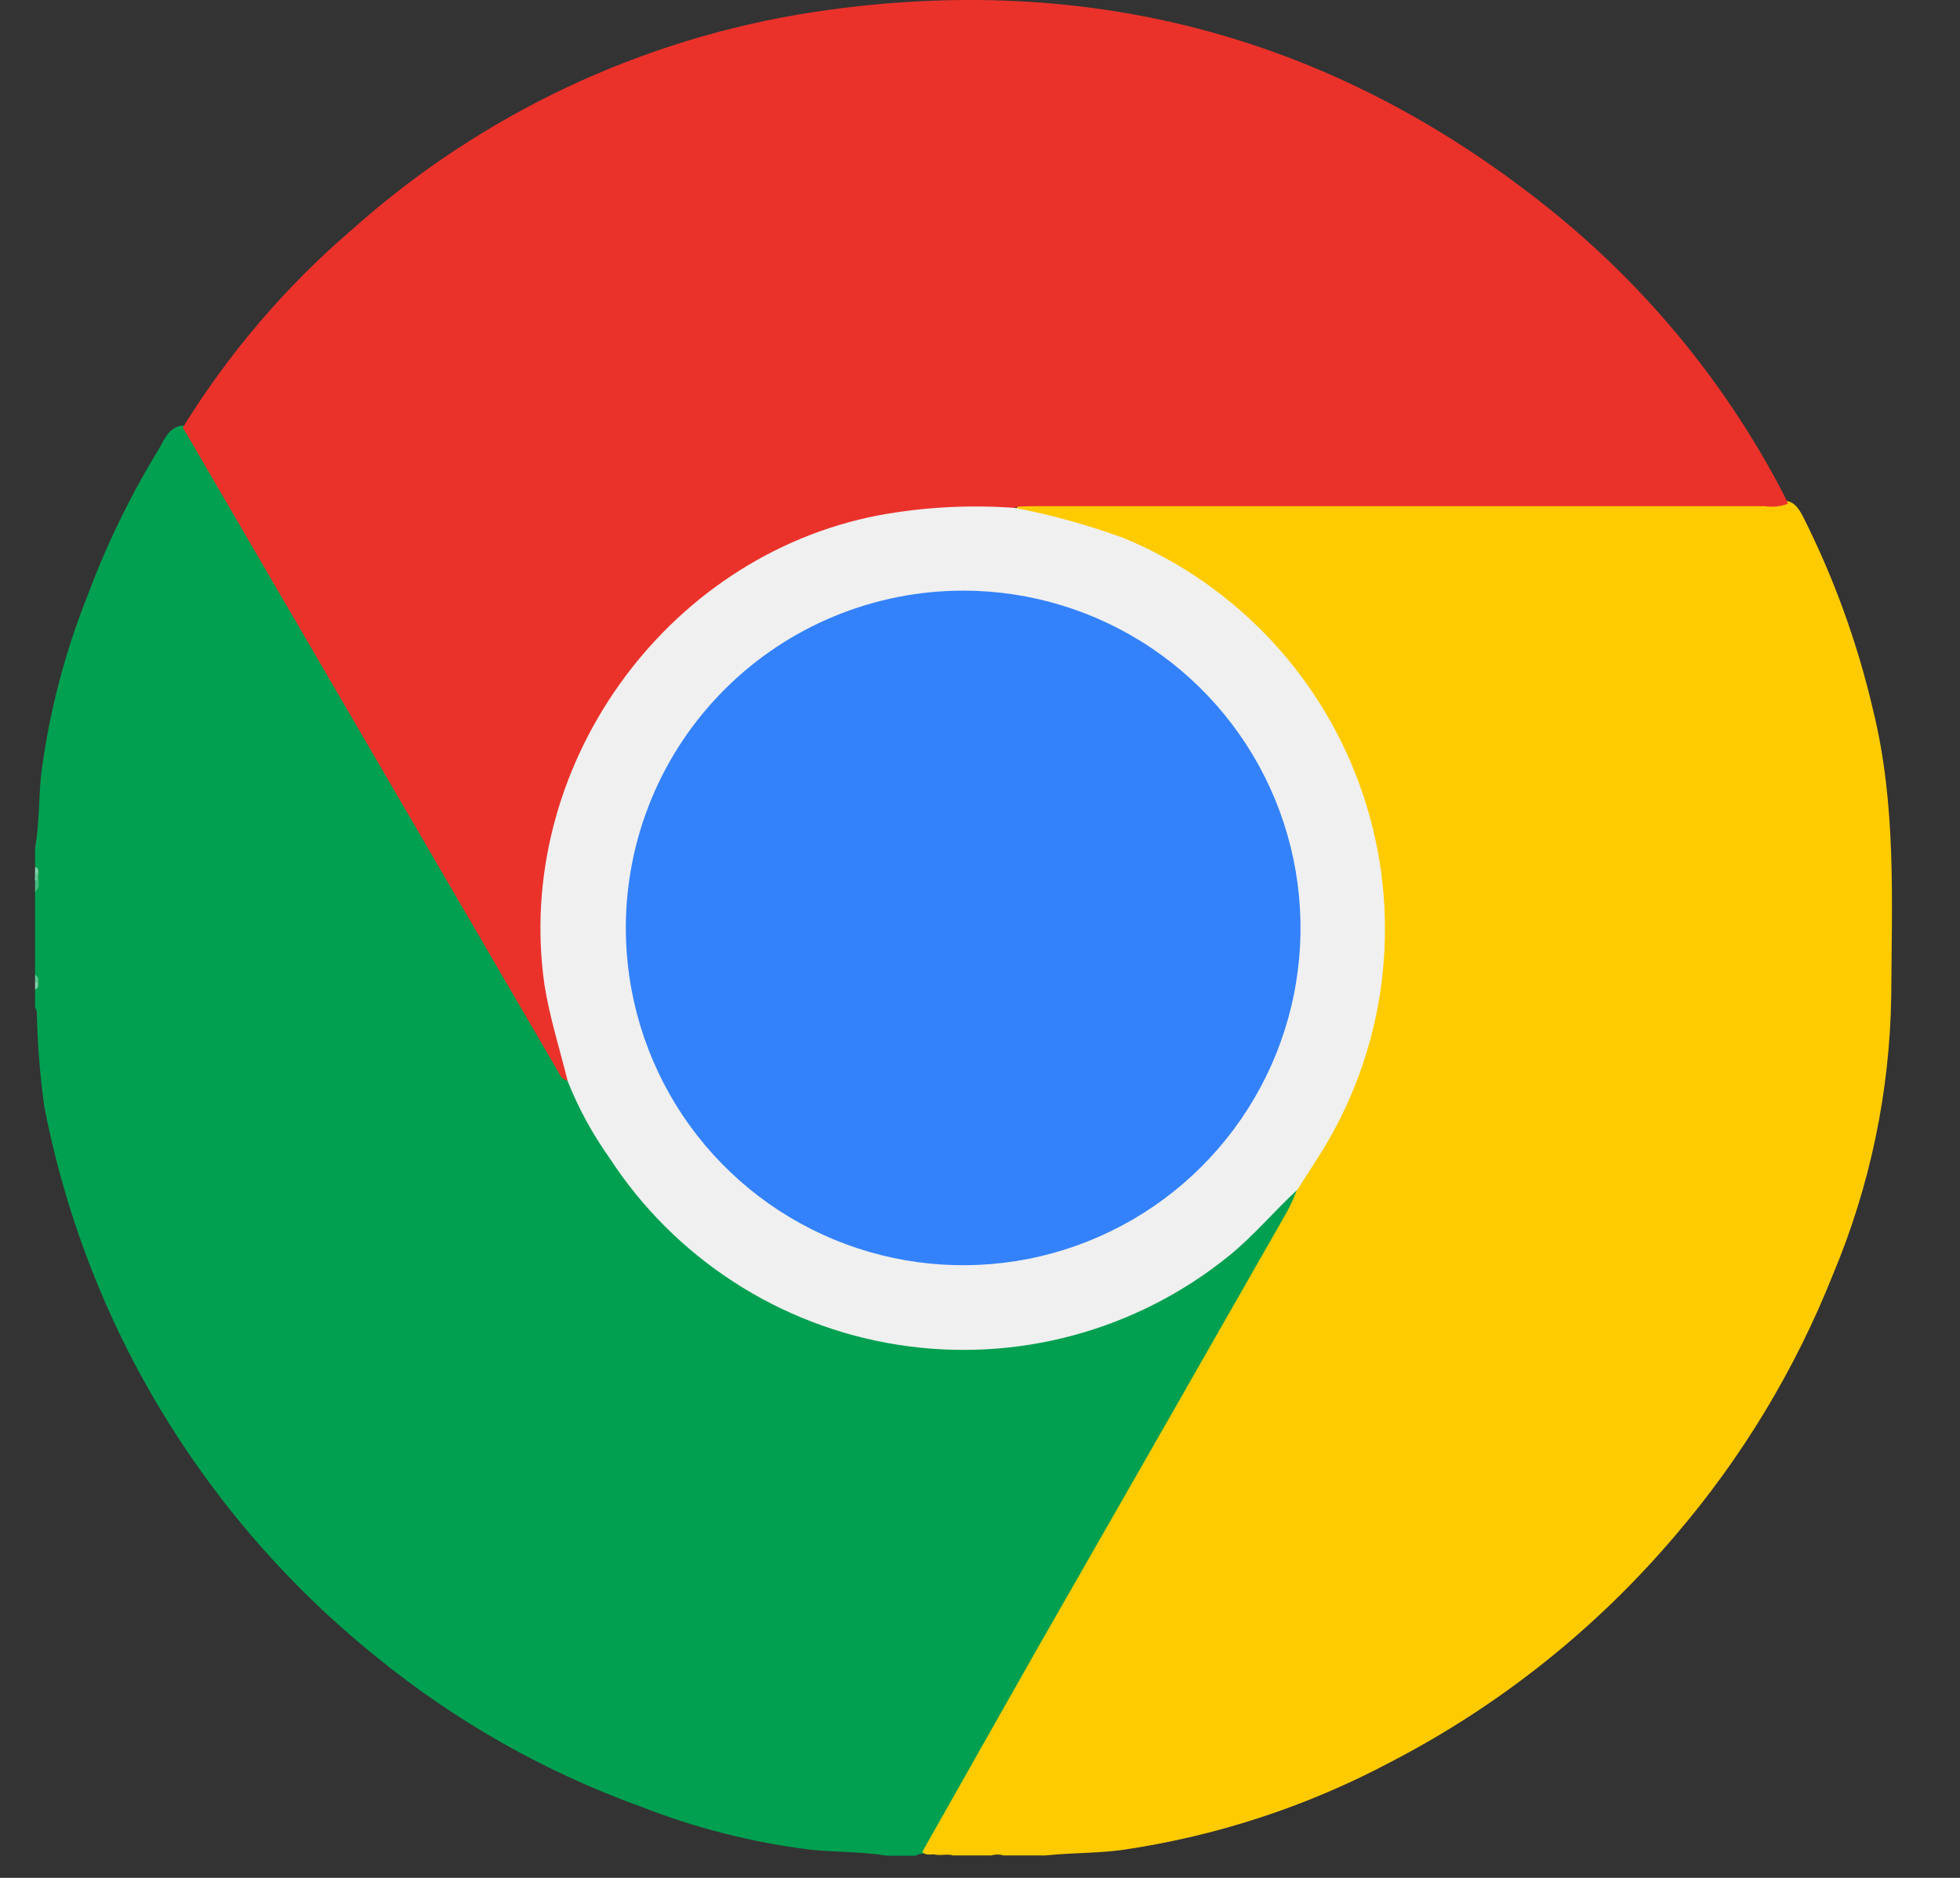
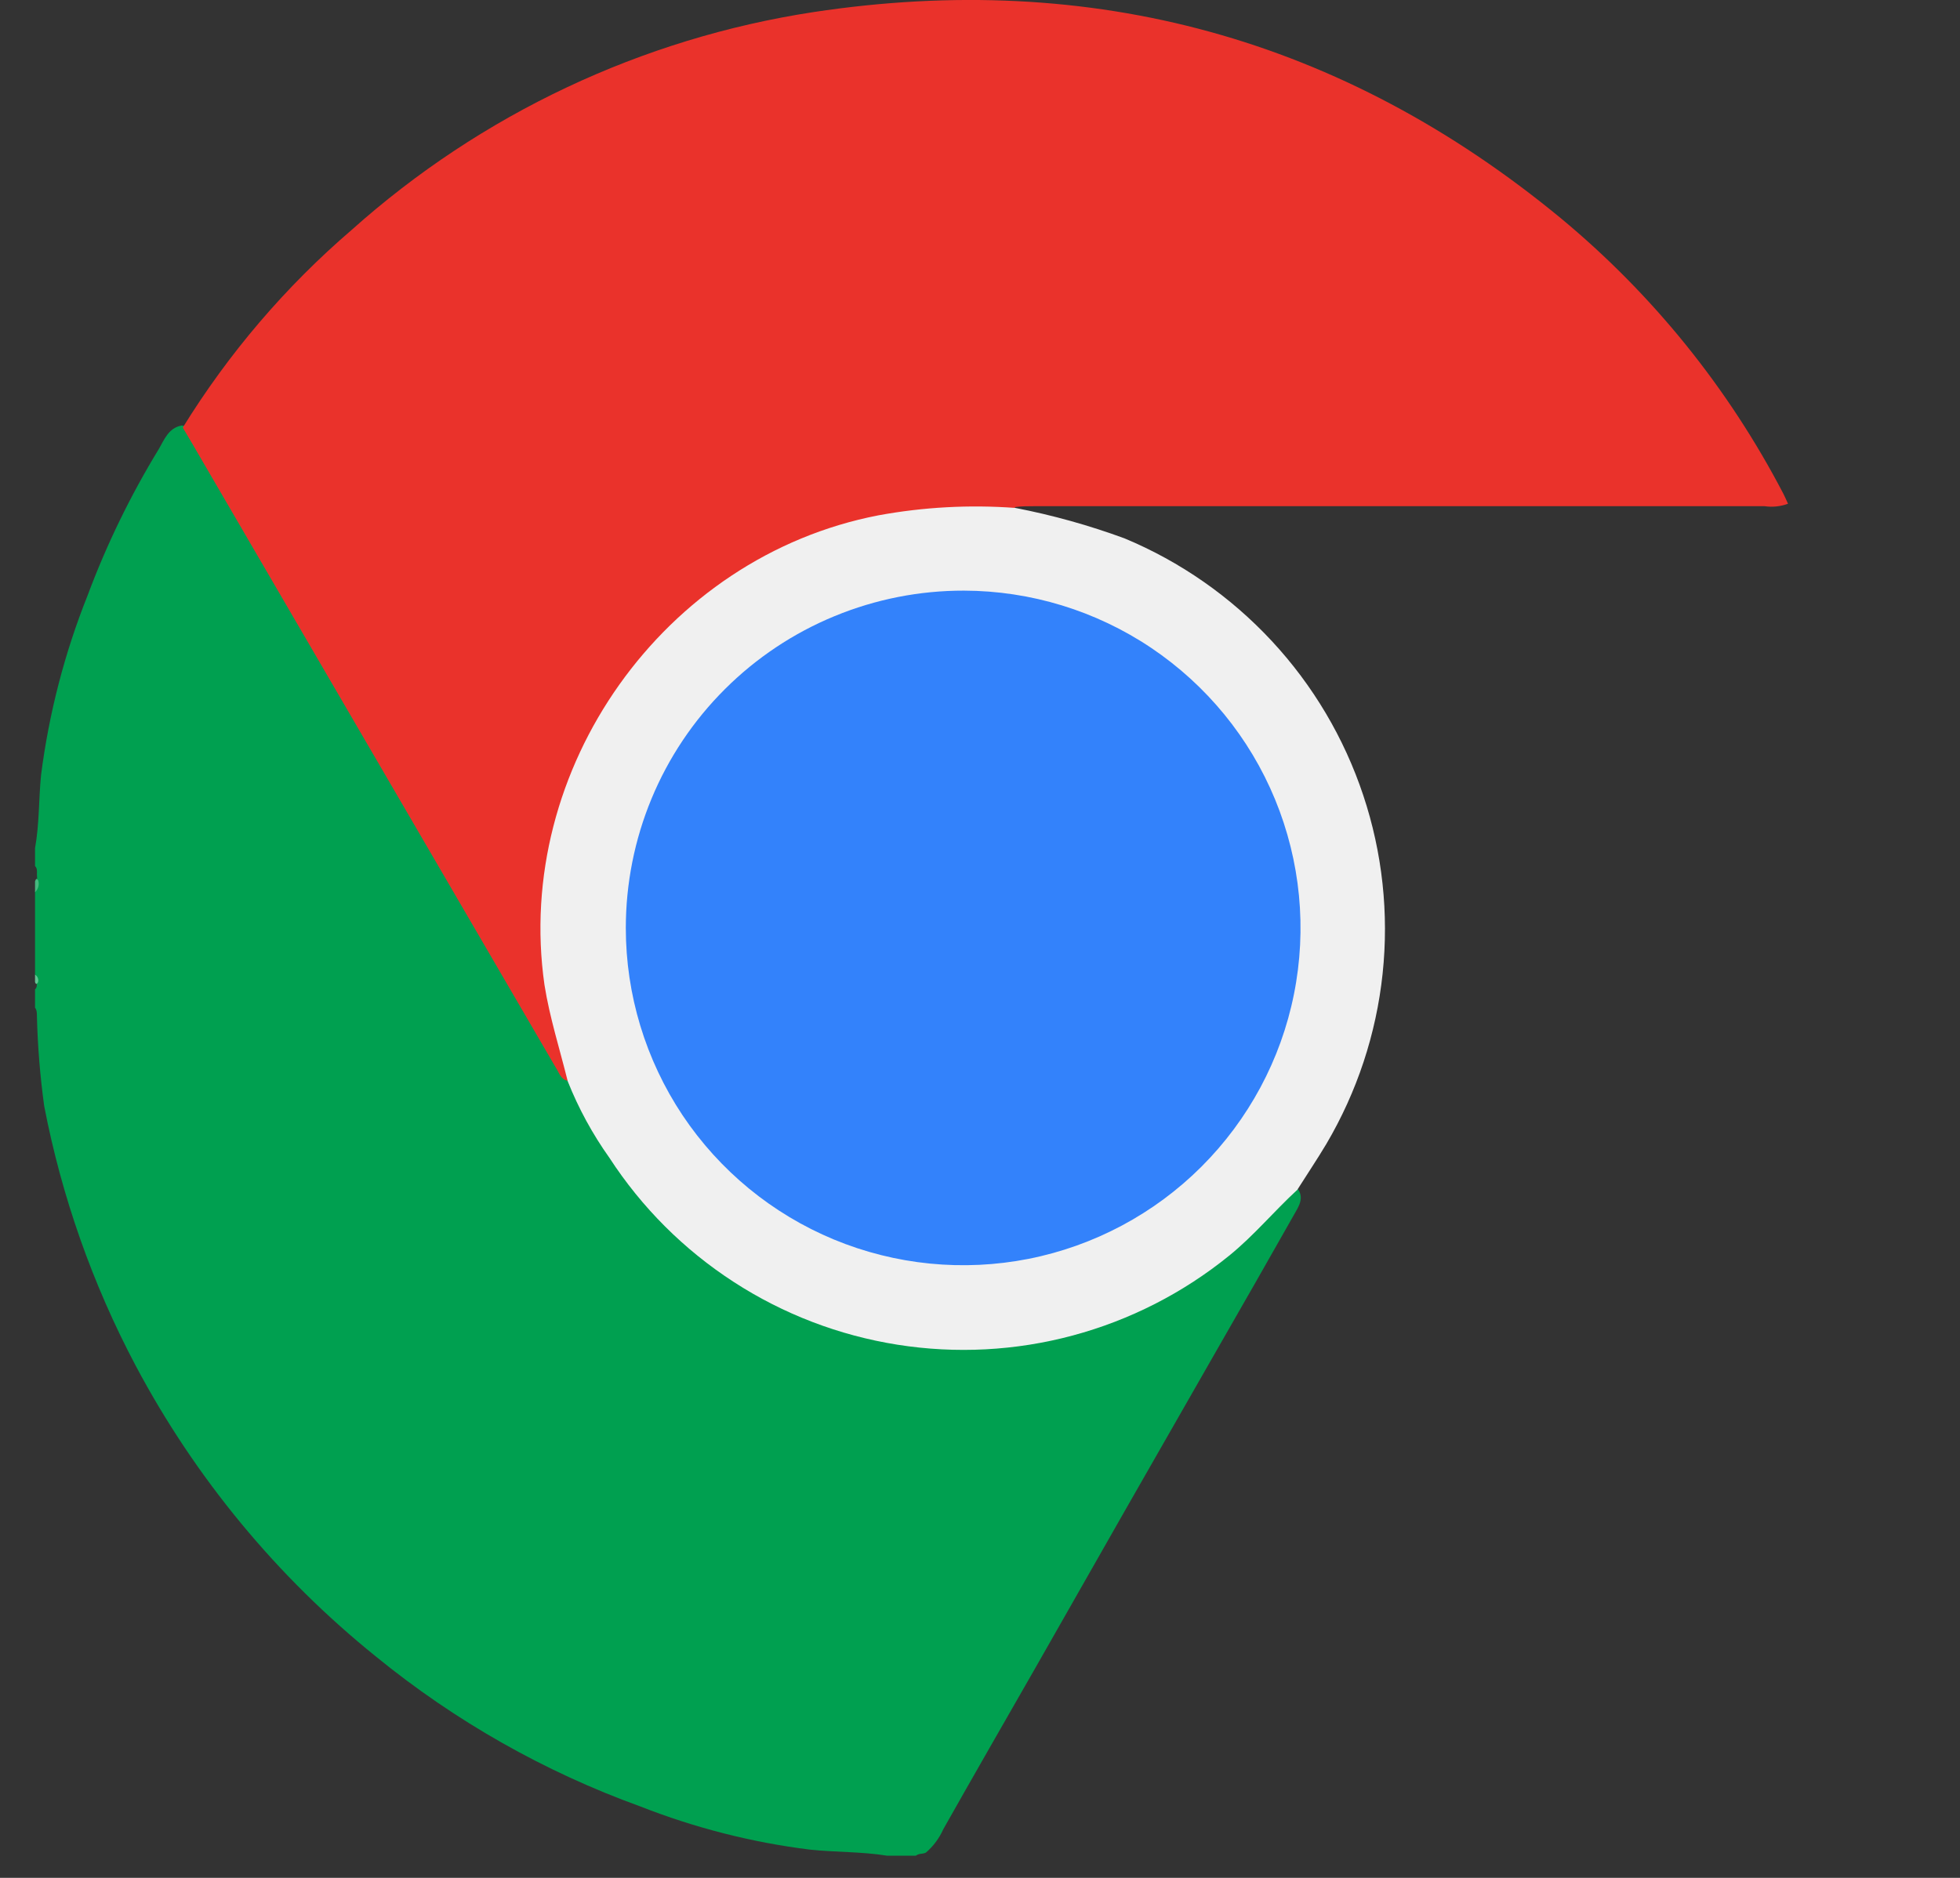
<svg xmlns="http://www.w3.org/2000/svg" width="24" height="23" viewBox="0 0 24 23" fill="none">
  <rect x="0" y="0" width="24" height="23" fill="#333333" stroke="none" />
  <g id="Asset 1 13" clip-path="url(#clip0_3583_12873)">
    <g id="Layer 2">
      <g id="Layer 1">
        <path id="Vector" d="M11.215 22.728H10.86C10.549 22.678 10.231 22.687 9.917 22.654C9.207 22.566 8.51 22.388 7.843 22.126C6.667 21.701 5.572 21.08 4.603 20.289C3.392 19.313 2.392 18.102 1.662 16.728C1.133 15.729 0.755 14.656 0.541 13.546C0.491 13.181 0.461 12.814 0.452 12.446C0.452 12.41 0.452 12.372 0.429 12.342V12.118C0.456 12.094 0.45 12.061 0.452 12.03C0.453 11.999 0.452 11.966 0.429 11.942V10.92C0.466 10.882 0.446 10.835 0.452 10.791C0.457 10.747 0.452 10.737 0.452 10.71C0.452 10.682 0.46 10.637 0.429 10.608V10.388C0.483 10.091 0.473 9.789 0.503 9.49C0.6 8.736 0.791 7.998 1.073 7.292C1.305 6.67 1.596 6.072 1.942 5.504C2.011 5.388 2.06 5.242 2.226 5.211C2.405 5.234 2.45 5.393 2.521 5.514C2.949 6.227 3.363 6.953 3.783 7.674L6.632 12.566C6.758 12.781 6.821 13.033 7.023 13.201C7.358 13.845 7.719 14.47 8.249 14.979C9.015 15.742 10.012 16.231 11.084 16.371C12.892 16.599 14.415 16.027 15.633 14.661C15.698 14.588 15.764 14.519 15.876 14.541C15.984 14.668 15.899 14.781 15.841 14.885C15.532 15.431 15.221 15.976 14.909 16.519C14.162 17.822 13.419 19.124 12.68 20.425C12.303 21.084 11.923 21.744 11.55 22.405C11.501 22.515 11.429 22.612 11.338 22.69C11.299 22.711 11.255 22.697 11.215 22.728Z" fill="#00A050" />
-         <path id="Vector_2" d="M11.293 22.682C11.769 21.841 12.242 21.001 12.718 20.163C13.737 18.384 14.754 16.605 15.769 14.824C15.812 14.74 15.85 14.654 15.883 14.566C15.821 14.371 15.966 14.244 16.051 14.109C16.544 13.342 16.82 12.456 16.851 11.545C16.894 10.339 16.505 9.156 15.753 8.212C15 7.268 13.935 6.625 12.749 6.398C12.676 6.387 12.605 6.367 12.537 6.337C12.453 6.296 12.395 6.237 12.507 6.157C12.62 6.122 12.74 6.11 12.858 6.122C15.746 6.122 18.635 6.122 21.524 6.122C21.621 6.122 21.717 6.122 21.809 6.136C21.952 6.116 22.02 6.216 22.076 6.324C22.456 7.078 22.745 7.876 22.936 8.699C23.221 9.854 23.165 11.028 23.158 12.202C23.14 13.371 22.899 14.527 22.446 15.606C21.984 16.77 21.333 17.849 20.519 18.8C19.546 19.948 18.358 20.894 17.021 21.585C15.996 22.129 14.884 22.492 13.735 22.659C13.386 22.705 13.031 22.69 12.681 22.74H12.325C12.29 22.723 12.252 22.714 12.214 22.714C12.175 22.714 12.137 22.723 12.103 22.74H11.704C11.627 22.695 11.541 22.729 11.462 22.717C11.406 22.702 11.341 22.737 11.293 22.682Z" fill="#FECB00" />
        <path id="Vector_3" d="M0.469 10.786C0.476 10.811 0.476 10.837 0.469 10.862C0.462 10.887 0.448 10.91 0.429 10.928L0.429 10.795C0.44 10.759 0.453 10.756 0.469 10.786Z" fill="#46BA7F" />
-         <path id="Vector_4" d="M0.429 10.617C0.474 10.631 0.47 10.668 0.466 10.704C0.461 10.74 0.443 10.737 0.429 10.704V10.617Z" fill="#85D2AB" />
-         <path id="Vector_5" d="M0.429 10.695H0.466V10.784H0.426L0.429 10.695Z" fill="#6AC798" />
+         <path id="Vector_5" d="M0.429 10.695H0.466H0.426L0.429 10.695Z" fill="#6AC798" />
        <path id="Vector_6" d="M0.429 11.938C0.444 11.946 0.456 11.96 0.463 11.977C0.47 11.993 0.471 12.011 0.466 12.029C0.452 12.058 0.439 12.058 0.429 12.029V11.938Z" fill="#62C593" />
-         <path id="Vector_7" d="M0.429 12.031H0.466C0.466 12.067 0.474 12.104 0.429 12.118V12.031Z" fill="#81D0A8" />
        <path id="Vector_8" d="M2.238 5.237C2.799 4.328 3.496 3.511 4.307 2.815C5.893 1.397 7.857 0.47 9.961 0.148C13.379 -0.37 16.439 0.469 19.11 2.671C20.236 3.604 21.163 4.752 21.838 6.049C21.858 6.087 21.875 6.129 21.894 6.17C21.803 6.203 21.705 6.214 21.609 6.2H12.653C12.579 6.2 12.511 6.2 12.432 6.21C12.369 6.325 12.257 6.308 12.157 6.302C11.08 6.225 10.007 6.498 9.097 7.079C8.16 7.673 7.442 8.558 7.054 9.598C6.666 10.639 6.628 11.777 6.948 12.841C6.986 12.963 7.076 13.104 6.948 13.237C6.862 13.217 6.847 13.136 6.805 13.075L2.351 5.428L2.238 5.237Z" fill="#EA322B" />
        <path id="Vector_9" d="M6.952 13.244C6.855 12.851 6.731 12.466 6.667 12.063C6.288 9.415 8.129 6.819 10.755 6.312C11.308 6.21 11.872 6.18 12.432 6.221C12.887 6.309 13.335 6.434 13.77 6.594C14.454 6.879 15.068 7.308 15.572 7.85C16.077 8.393 16.459 9.038 16.693 9.741C16.927 10.443 17.008 11.188 16.93 11.925C16.852 12.662 16.617 13.373 16.241 14.011C16.127 14.202 16.003 14.386 15.885 14.573C15.6 14.835 15.354 15.134 15.05 15.38C14.488 15.836 13.836 16.169 13.136 16.357C12.437 16.545 11.706 16.583 10.99 16.47C10.275 16.357 9.591 16.095 8.984 15.701C8.376 15.307 7.858 14.79 7.463 14.182C7.256 13.891 7.084 13.576 6.952 13.244Z" fill="#F0F0F0" />
        <path id="Vector_10" d="M11.804 7.234C12.62 7.236 13.418 7.48 14.096 7.935C14.774 8.391 15.302 9.036 15.613 9.791C15.924 10.546 16.005 11.377 15.844 12.178C15.684 12.978 15.289 13.713 14.711 14.29C14.133 14.867 13.397 15.259 12.596 15.418C11.795 15.576 10.965 15.494 10.21 15.181C9.456 14.868 8.812 14.339 8.358 13.66C7.905 12.98 7.663 12.182 7.663 11.366C7.663 10.822 7.77 10.284 7.978 9.782C8.186 9.28 8.491 8.825 8.876 8.441C9.261 8.057 9.717 7.753 10.22 7.546C10.722 7.339 11.26 7.233 11.804 7.234Z" fill="#3382FB" />
      </g>
    </g>
  </g>
  <defs>
    <clipPath id="clip0_3583_12873">
      <rect width="22.742" height="22.725" fill="white" transform="translate(0.429)" />
    </clipPath>
  </defs>
</svg>